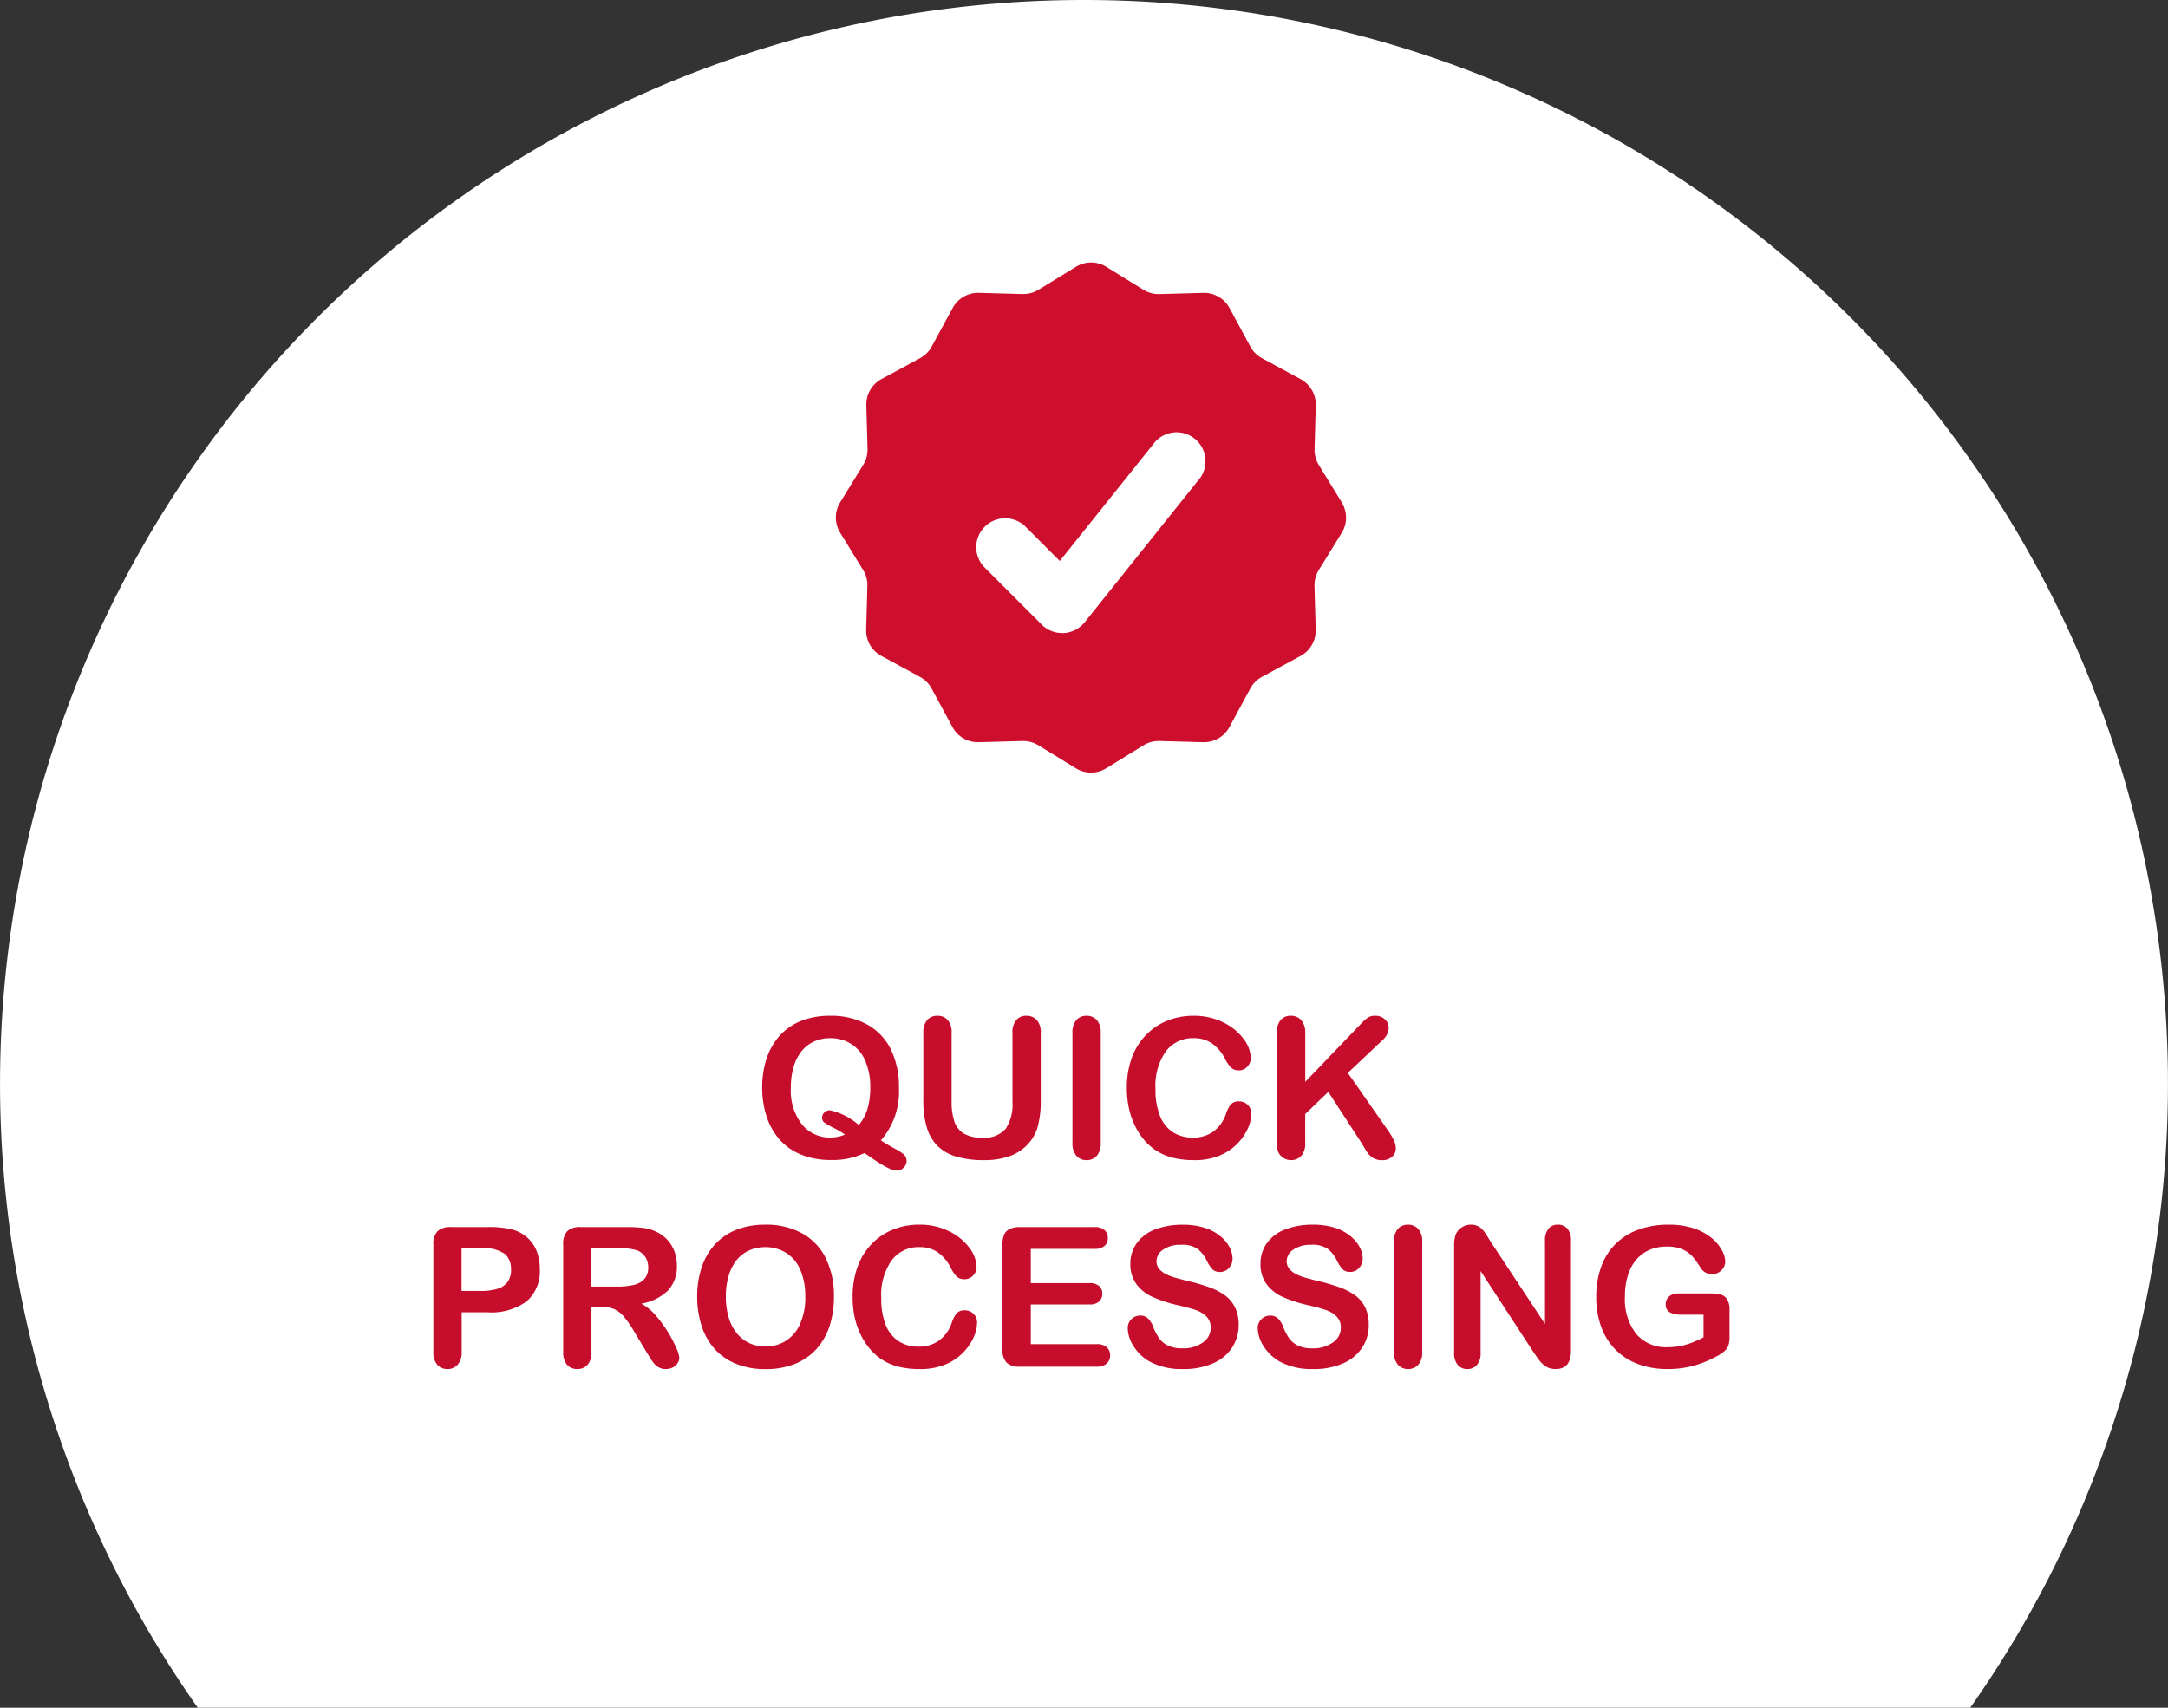
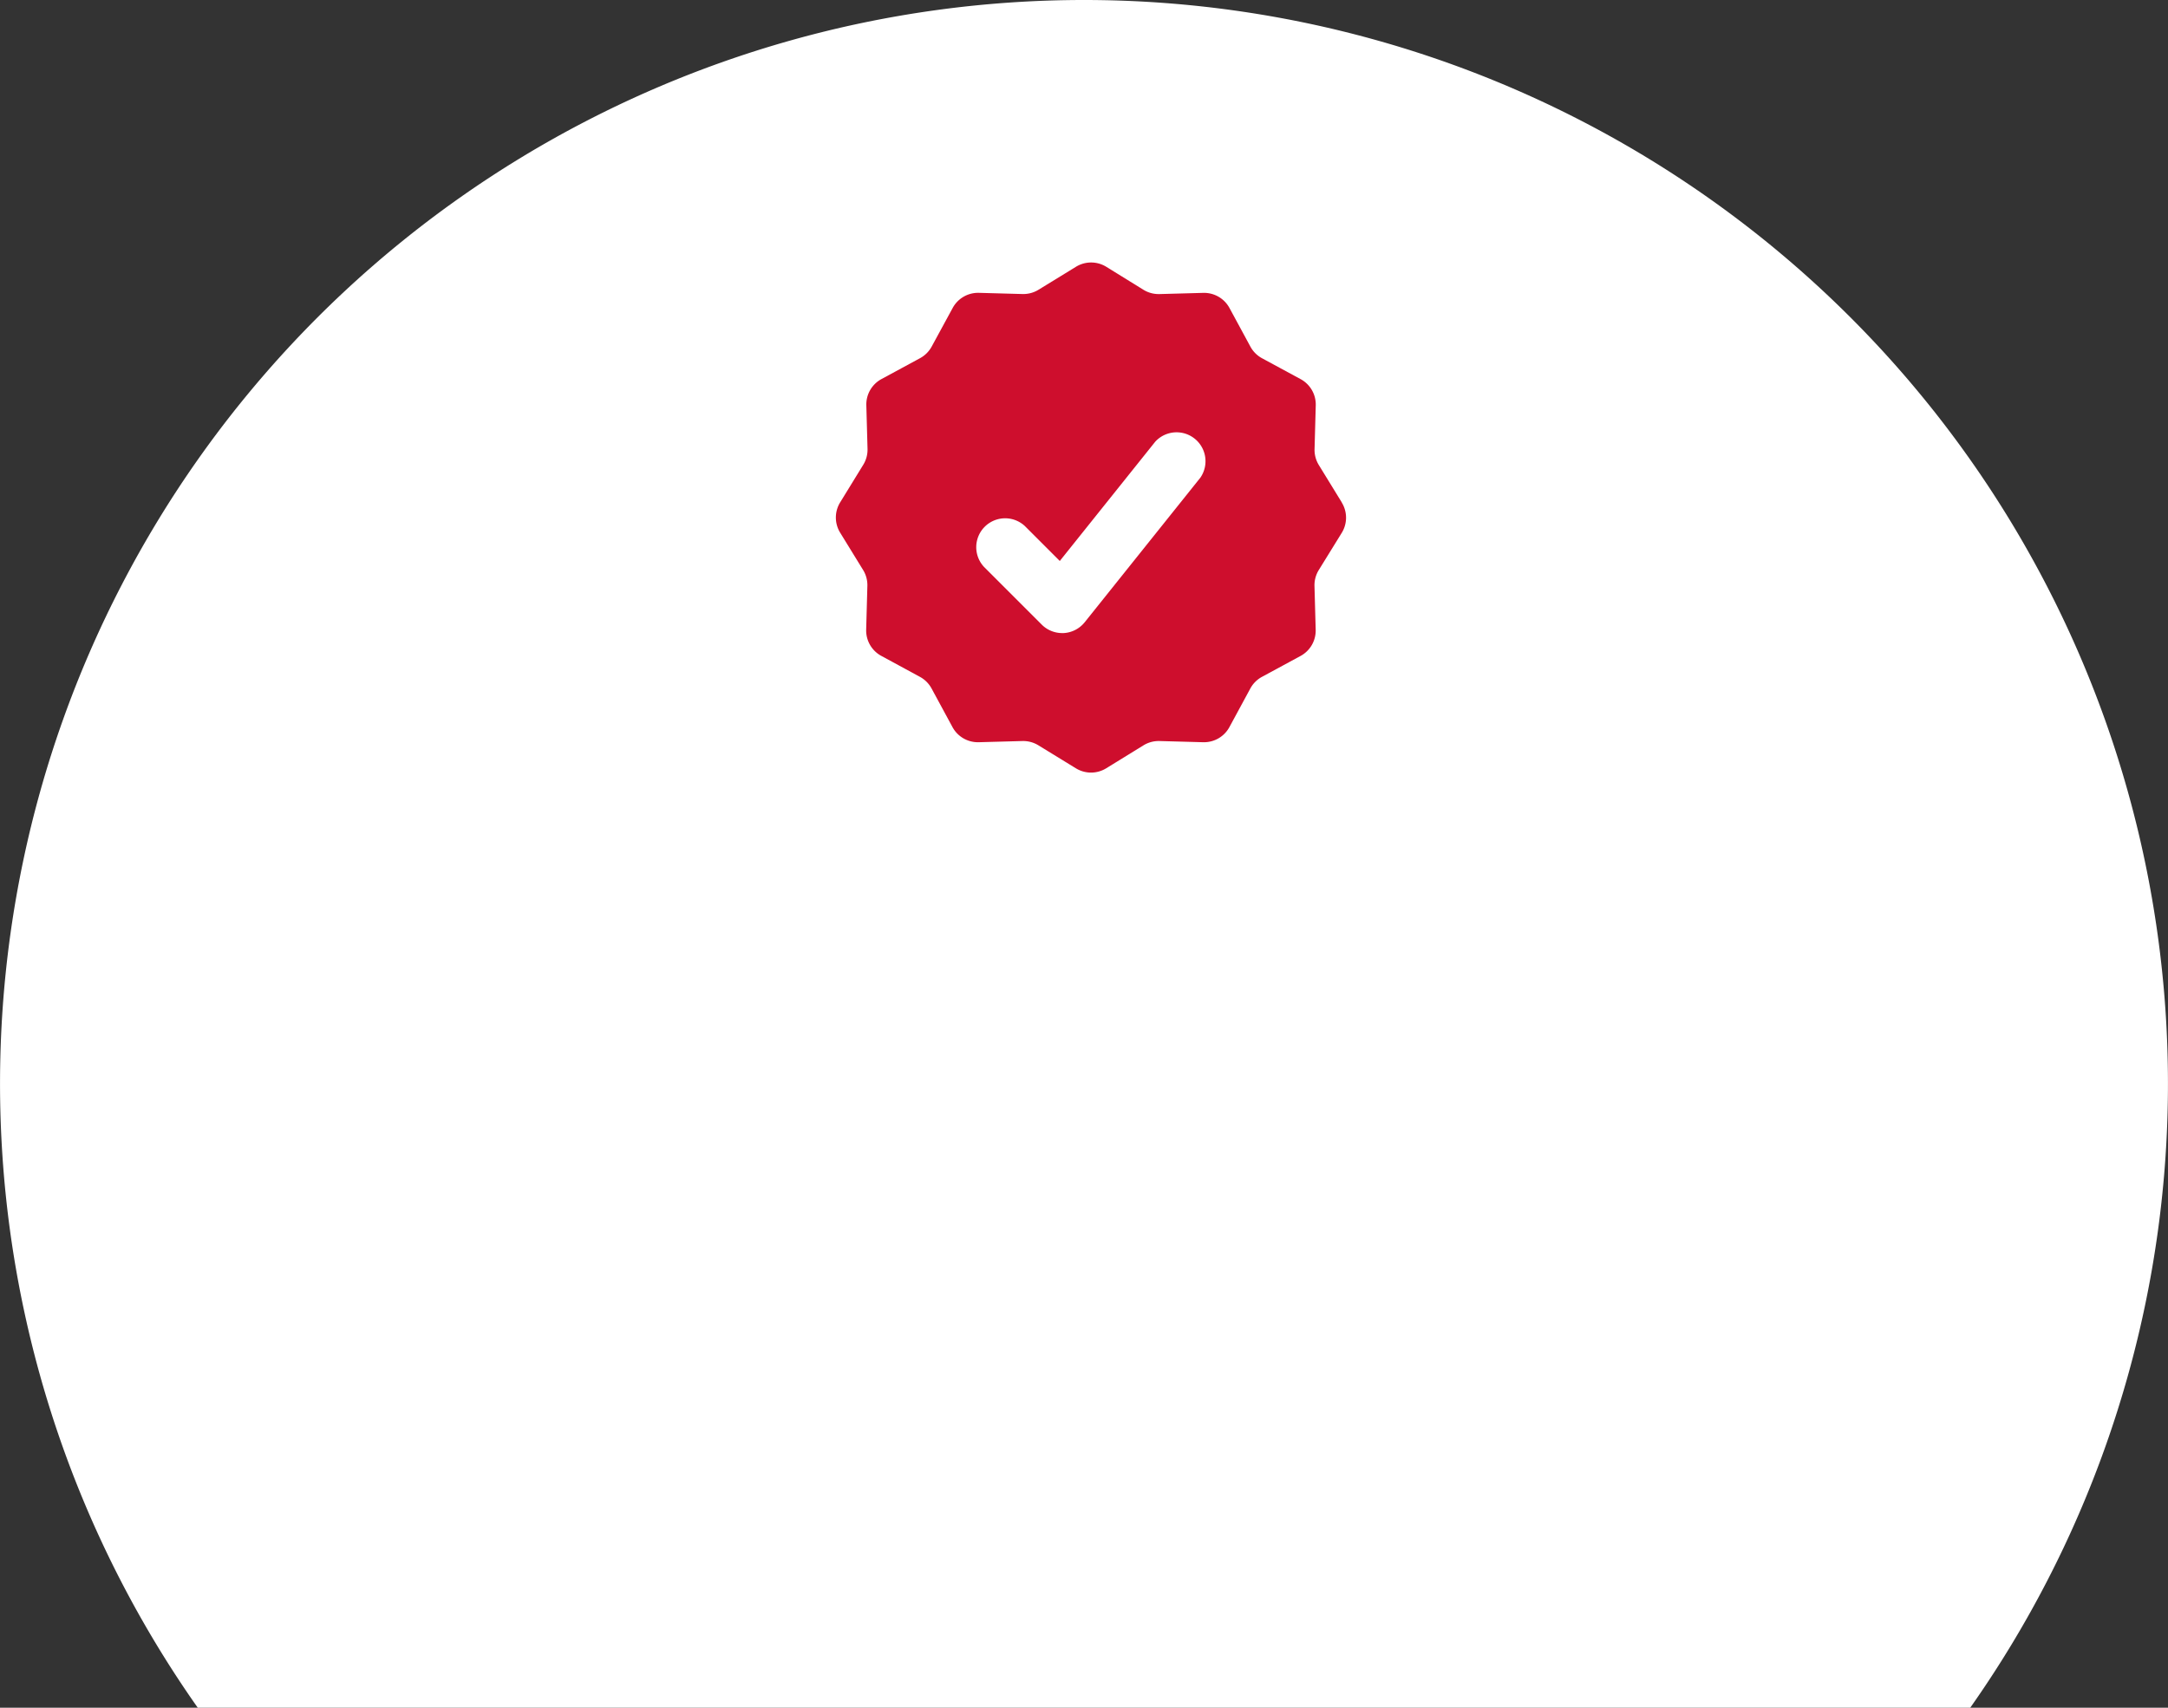
<svg xmlns="http://www.w3.org/2000/svg" width="124.5" height="98.088" viewBox="0 0 124.5 98.088">
  <rect x="0" y="0" width="124.5" height="98.088" fill="#333333" stroke="none" />
  <g id="Group_6836" data-name="Group 6836" transform="translate(-895 -2903)">
    <path id="Path_24168" data-name="Path 24168" d="M185.222,98.092h101.79a62.248,62.248,0,1,0-101.79,0" transform="translate(721.133 2902.996)" fill="#fff" />
-     <path id="Path_19570" data-name="Path 19570" d="M-11.411-1a9.016,9.016,0,0,0,.777.468,2.761,2.761,0,0,1,.558.361.508.508,0,0,1,.137.38.522.522,0,0,1-.161.35.512.512,0,0,1-.391.175,1.135,1.135,0,0,1-.451-.12,5.087,5.087,0,0,1-.623-.35q-.358-.23-.785-.536a4.249,4.249,0,0,1-1.947.4,4.46,4.46,0,0,1-1.676-.3,3.3,3.3,0,0,1-1.244-.859,3.7,3.7,0,0,1-.757-1.332A5.332,5.332,0,0,1-18.23-4.03a5.183,5.183,0,0,1,.265-1.7A3.637,3.637,0,0,1-17.2-7.038a3.323,3.323,0,0,1,1.225-.829,4.411,4.411,0,0,1,1.641-.287,4.281,4.281,0,0,1,2.141.506A3.279,3.279,0,0,1-10.836-6.21a4.9,4.9,0,0,1,.459,2.19A4.275,4.275,0,0,1-11.411-1Zm-1.274-.886a2.469,2.469,0,0,0,.5-.919,4.239,4.239,0,0,0,.161-1.23,3.761,3.761,0,0,0-.284-1.526,2.123,2.123,0,0,0-.812-.976,2.232,2.232,0,0,0-1.211-.331,2.193,2.193,0,0,0-.9.183,1.977,1.977,0,0,0-.711.533,2.548,2.548,0,0,0-.47.894,4.041,4.041,0,0,0-.172,1.222,3.161,3.161,0,0,0,.645,2.13,2.062,2.062,0,0,0,1.63.746,2.243,2.243,0,0,0,.831-.17,4.238,4.238,0,0,0-.643-.383,4.119,4.119,0,0,1-.528-.3.344.344,0,0,1-.142-.3.384.384,0,0,1,.137-.29.435.435,0,0,1,.3-.126A3.709,3.709,0,0,1-12.685-1.881Zm3.708-1.433V-7.17a1.073,1.073,0,0,1,.221-.738.746.746,0,0,1,.582-.246.765.765,0,0,1,.6.246,1.073,1.073,0,0,1,.221.738v3.943A3.6,3.6,0,0,0-7.2-2.1a1.3,1.3,0,0,0,.533.7A1.959,1.959,0,0,0-5.6-1.154,1.606,1.606,0,0,0-4.252-1.66a2.478,2.478,0,0,0,.394-1.534V-7.17a1.081,1.081,0,0,1,.219-.741.748.748,0,0,1,.585-.243.774.774,0,0,1,.593.243,1.054,1.054,0,0,1,.227.741v3.855a5.7,5.7,0,0,1-.183,1.57,2.423,2.423,0,0,1-.692,1.1,2.687,2.687,0,0,1-1.017.591A4.451,4.451,0,0,1-5.482.137a5.591,5.591,0,0,1-1.591-.2A2.547,2.547,0,0,1-8.162-.681,2.491,2.491,0,0,1-8.78-1.753,5.452,5.452,0,0,1-8.977-3.314ZM-.413-.853V-7.17a1.065,1.065,0,0,1,.224-.738.748.748,0,0,1,.58-.246.774.774,0,0,1,.593.243,1.054,1.054,0,0,1,.227.741V-.853a1.065,1.065,0,0,1-.227.744A.77.77,0,0,1,.391.137.747.747,0,0,1-.186-.112,1.067,1.067,0,0,1-.413-.853ZM9.857-2.532a2.137,2.137,0,0,1-.189.829,2.989,2.989,0,0,1-.593.875,3.027,3.027,0,0,1-1.034.7A3.715,3.715,0,0,1,6.576.137,5.122,5.122,0,0,1,5.422.016a3.241,3.241,0,0,1-.943-.375,3.183,3.183,0,0,1-.779-.67,3.981,3.981,0,0,1-.541-.845,4.406,4.406,0,0,1-.336-1A5.44,5.44,0,0,1,2.71-4a5,5,0,0,1,.282-1.734A3.7,3.7,0,0,1,3.8-7.041a3.518,3.518,0,0,1,1.23-.829,3.984,3.984,0,0,1,1.5-.284,3.757,3.757,0,0,1,1.734.388,3.138,3.138,0,0,1,1.165.96,1.9,1.9,0,0,1,.4,1.08.7.7,0,0,1-.2.492.624.624,0,0,1-.476.213A.657.657,0,0,1,8.7-5.168a2.045,2.045,0,0,1-.347-.509A2.446,2.446,0,0,0,7.6-6.568a1.823,1.823,0,0,0-1.058-.3,1.918,1.918,0,0,0-1.594.76,3.442,3.442,0,0,0-.593,2.16,4.012,4.012,0,0,0,.262,1.556,1.964,1.964,0,0,0,.744.927,2.053,2.053,0,0,0,1.127.306A1.978,1.978,0,0,0,7.673-1.5a2.1,2.1,0,0,0,.73-1.02,1.731,1.731,0,0,1,.257-.517.581.581,0,0,1,.492-.2.688.688,0,0,1,.5.2A.674.674,0,0,1,9.857-2.532Zm3.1-4.638v2.811l3.188-3.325a2.923,2.923,0,0,1,.391-.355.726.726,0,0,1,.429-.115.788.788,0,0,1,.566.205.664.664,0,0,1,.216.5,1,1,0,0,1-.366.705L15.4-4.873l2.275,3.259a4.075,4.075,0,0,1,.361.593,1.153,1.153,0,0,1,.12.495.616.616,0,0,1-.211.465.8.8,0,0,1-.571.2.964.964,0,0,1-.552-.145,1.244,1.244,0,0,1-.361-.386q-.148-.241-.262-.438l-1.92-2.953L12.953-2.51V-.853a1.055,1.055,0,0,1-.23.746.776.776,0,0,1-.591.243.794.794,0,0,1-.4-.109.766.766,0,0,1-.3-.3.962.962,0,0,1-.093-.355q-.016-.2-.016-.585V-7.17a1.092,1.092,0,0,1,.216-.738.742.742,0,0,1,.588-.246.774.774,0,0,1,.593.243A1.054,1.054,0,0,1,12.953-7.17ZM-34,8.877h-1.487v2.27a1.06,1.06,0,0,1-.23.738.751.751,0,0,1-.58.252.757.757,0,0,1-.591-.249,1.057,1.057,0,0,1-.224-.73V4.978a1.011,1.011,0,0,1,.246-.766,1.12,1.12,0,0,1,.782-.23H-34a5.461,5.461,0,0,1,1.422.142,2.117,2.117,0,0,1,.85.454,2.047,2.047,0,0,1,.544.777A2.734,2.734,0,0,1-31,6.389a2.284,2.284,0,0,1-.755,1.857A3.432,3.432,0,0,1-34,8.877ZM-34.4,5.2h-1.094v2.45H-34.4a3.267,3.267,0,0,0,.96-.12,1.119,1.119,0,0,0,.588-.394,1.175,1.175,0,0,0,.2-.716,1.215,1.215,0,0,0-.312-.864A2.077,2.077,0,0,0-34.4,5.2Zm6.934,3.369h-.569v2.576a1.07,1.07,0,0,1-.224.749.763.763,0,0,1-.585.241.745.745,0,0,1-.6-.252,1.115,1.115,0,0,1-.213-.738V4.978a1.043,1.043,0,0,1,.235-.76,1.043,1.043,0,0,1,.76-.235h2.641a8.023,8.023,0,0,1,.935.046,2.351,2.351,0,0,1,.7.189,2.027,2.027,0,0,1,.667.454,1.988,1.988,0,0,1,.44.686,2.288,2.288,0,0,1,.15.829,2,2,0,0,1-.506,1.433,2.905,2.905,0,0,1-1.534.76,2.969,2.969,0,0,1,.826.678,6.877,6.877,0,0,1,.7.954,7.07,7.07,0,0,1,.481.913,1.8,1.8,0,0,1,.172.561.573.573,0,0,1-.1.314.709.709,0,0,1-.276.246.871.871,0,0,1-.4.09.789.789,0,0,1-.459-.129,1.236,1.236,0,0,1-.32-.325q-.134-.2-.364-.58l-.651-1.083a5.958,5.958,0,0,0-.626-.908,1.545,1.545,0,0,0-.561-.427A1.927,1.927,0,0,0-27.464,8.571Zm.93-3.369h-1.5v2.2h1.455a4.075,4.075,0,0,0,.984-.1,1.154,1.154,0,0,0,.61-.345.99.99,0,0,0,.211-.67,1.035,1.035,0,0,0-.17-.588,1.025,1.025,0,0,0-.47-.38A3.383,3.383,0,0,0-26.534,5.2Zm8.471-1.356a4.281,4.281,0,0,1,2.141.506A3.279,3.279,0,0,1-14.569,5.79a4.9,4.9,0,0,1,.459,2.19,5.357,5.357,0,0,1-.252,1.69,3.656,3.656,0,0,1-.755,1.318,3.3,3.3,0,0,1-1.236.853,4.464,4.464,0,0,1-1.679.3,4.425,4.425,0,0,1-1.684-.3,3.341,3.341,0,0,1-1.241-.856,3.656,3.656,0,0,1-.752-1.329,5.365,5.365,0,0,1-.254-1.679,5.183,5.183,0,0,1,.265-1.7,3.637,3.637,0,0,1,.768-1.312A3.323,3.323,0,0,1-19.7,4.133,4.41,4.41,0,0,1-18.063,3.846Zm2.308,4.123a3.761,3.761,0,0,0-.284-1.526,2.123,2.123,0,0,0-.812-.976,2.232,2.232,0,0,0-1.211-.331,2.193,2.193,0,0,0-.9.183,1.977,1.977,0,0,0-.711.533,2.548,2.548,0,0,0-.47.894,4.041,4.041,0,0,0-.172,1.222,4.142,4.142,0,0,0,.172,1.236,2.534,2.534,0,0,0,.487.916,2.045,2.045,0,0,0,.722.544,2.183,2.183,0,0,0,.894.18,2.194,2.194,0,0,0,1.146-.312,2.155,2.155,0,0,0,.831-.963A3.721,3.721,0,0,0-15.755,7.97Zm9.866,1.5a2.137,2.137,0,0,1-.189.829,2.989,2.989,0,0,1-.593.875,3.027,3.027,0,0,1-1.034.7,3.715,3.715,0,0,1-1.466.268,5.122,5.122,0,0,1-1.154-.12,3.241,3.241,0,0,1-.943-.375,3.183,3.183,0,0,1-.779-.67,3.981,3.981,0,0,1-.541-.845,4.406,4.406,0,0,1-.336-1A5.44,5.44,0,0,1-13.037,8a5,5,0,0,1,.282-1.734,3.7,3.7,0,0,1,.807-1.31,3.518,3.518,0,0,1,1.23-.829,3.984,3.984,0,0,1,1.5-.284,3.757,3.757,0,0,1,1.734.388,3.138,3.138,0,0,1,1.165.96,1.9,1.9,0,0,1,.4,1.08.7.7,0,0,1-.2.492.624.624,0,0,1-.476.213.657.657,0,0,1-.468-.148A2.045,2.045,0,0,1-7.4,6.323a2.446,2.446,0,0,0-.746-.891,1.823,1.823,0,0,0-1.058-.3A1.918,1.918,0,0,0-10.8,5.9a3.442,3.442,0,0,0-.593,2.16,4.012,4.012,0,0,0,.262,1.556,1.964,1.964,0,0,0,.744.927,2.053,2.053,0,0,0,1.127.306A1.978,1.978,0,0,0-8.075,10.5a2.1,2.1,0,0,0,.73-1.02,1.731,1.731,0,0,1,.257-.517.581.581,0,0,1,.492-.2.688.688,0,0,1,.5.2A.674.674,0,0,1-5.89,9.468ZM.853,5.235H-2.805V7.2H.563a.8.8,0,0,1,.555.167.567.567,0,0,1,.183.44.589.589,0,0,1-.18.446.783.783,0,0,1-.558.172H-2.805v2.28H.979a.828.828,0,0,1,.577.178.61.61,0,0,1,.194.473.6.6,0,0,1-.194.462A.828.828,0,0,1,.979,12H-3.434a1.041,1.041,0,0,1-.763-.235A1.051,1.051,0,0,1-4.43,11V4.978a1.352,1.352,0,0,1,.1-.571A.645.645,0,0,1-4,4.084a1.368,1.368,0,0,1,.566-.1H.853a.833.833,0,0,1,.577.172.582.582,0,0,1,.189.451.589.589,0,0,1-.189.457A.833.833,0,0,1,.853,5.235Zm8.28,4.359A2.356,2.356,0,0,1,8.758,10.9a2.489,2.489,0,0,1-1.1.908,4.108,4.108,0,0,1-1.712.328,3.851,3.851,0,0,1-1.958-.448,2.608,2.608,0,0,1-.889-.861A1.955,1.955,0,0,1,2.762,9.78a.71.71,0,0,1,.727-.716.617.617,0,0,1,.435.164,1.29,1.29,0,0,1,.3.487,3.252,3.252,0,0,0,.331.64,1.341,1.341,0,0,0,.5.424,1.85,1.85,0,0,0,.848.167,1.913,1.913,0,0,0,1.173-.336,1.012,1.012,0,0,0,.451-.839.887.887,0,0,0-.243-.648,1.569,1.569,0,0,0-.629-.38q-.386-.131-1.031-.279a7.563,7.563,0,0,1-1.446-.473,2.338,2.338,0,0,1-.924-.738,1.916,1.916,0,0,1-.342-1.162,2,2,0,0,1,.361-1.176,2.276,2.276,0,0,1,1.045-.79,4.277,4.277,0,0,1,1.608-.276,3.977,3.977,0,0,1,1.277.183,2.7,2.7,0,0,1,.894.487,2.033,2.033,0,0,1,.52.637,1.469,1.469,0,0,1,.164.651.769.769,0,0,1-.205.522.654.654,0,0,1-.511.232.588.588,0,0,1-.424-.139,1.879,1.879,0,0,1-.314-.457A2.07,2.07,0,0,0,6.8,5.254,1.535,1.535,0,0,0,5.819,5,1.7,1.7,0,0,0,4.8,5.276a.8.8,0,0,0-.386.664.673.673,0,0,0,.131.416,1.1,1.1,0,0,0,.361.3,2.433,2.433,0,0,0,.465.2q.235.071.777.208a12.185,12.185,0,0,1,1.228.35,3.731,3.731,0,0,1,.935.465,1.912,1.912,0,0,1,.6.692A2.216,2.216,0,0,1,9.133,9.594Zm7.47,0a2.356,2.356,0,0,1-.375,1.307,2.489,2.489,0,0,1-1.1.908,4.108,4.108,0,0,1-1.712.328,3.851,3.851,0,0,1-1.958-.448,2.608,2.608,0,0,1-.889-.861,1.955,1.955,0,0,1-.342-1.047.71.71,0,0,1,.727-.716.617.617,0,0,1,.435.164,1.29,1.29,0,0,1,.3.487,3.252,3.252,0,0,0,.331.64,1.341,1.341,0,0,0,.5.424,1.85,1.85,0,0,0,.848.167,1.913,1.913,0,0,0,1.173-.336A1.012,1.012,0,0,0,15,9.769a.887.887,0,0,0-.243-.648,1.569,1.569,0,0,0-.629-.38q-.386-.131-1.031-.279a7.563,7.563,0,0,1-1.446-.473,2.338,2.338,0,0,1-.924-.738,1.916,1.916,0,0,1-.342-1.162,2,2,0,0,1,.361-1.176,2.276,2.276,0,0,1,1.045-.79A4.277,4.277,0,0,1,13.4,3.846a3.977,3.977,0,0,1,1.277.183,2.7,2.7,0,0,1,.894.487,2.033,2.033,0,0,1,.52.637,1.469,1.469,0,0,1,.164.651.769.769,0,0,1-.205.522.654.654,0,0,1-.511.232.588.588,0,0,1-.424-.139,1.879,1.879,0,0,1-.314-.457,2.07,2.07,0,0,0-.525-.708A1.535,1.535,0,0,0,13.289,5a1.7,1.7,0,0,0-1.014.276.8.8,0,0,0-.386.664.673.673,0,0,0,.131.416,1.1,1.1,0,0,0,.361.3,2.433,2.433,0,0,0,.465.2q.235.071.777.208a12.185,12.185,0,0,1,1.228.35,3.731,3.731,0,0,1,.935.465,1.912,1.912,0,0,1,.6.692A2.216,2.216,0,0,1,16.6,9.594Zm1.444,1.553V4.83a1.065,1.065,0,0,1,.224-.738.748.748,0,0,1,.58-.246.774.774,0,0,1,.593.243,1.054,1.054,0,0,1,.227.741v6.316a1.065,1.065,0,0,1-.227.744.77.77,0,0,1-.593.246.747.747,0,0,1-.577-.249A1.067,1.067,0,0,1,18.047,11.147ZM23.6,4.82l3.123,4.725V4.776a1.047,1.047,0,0,1,.2-.7.674.674,0,0,1,.539-.232.694.694,0,0,1,.552.232,1.037,1.037,0,0,1,.2.7v6.305q0,1.055-.875,1.055a1.159,1.159,0,0,1-.394-.063,1,1,0,0,1-.328-.2,1.944,1.944,0,0,1-.284-.32q-.131-.183-.262-.375l-3.046-4.67v4.7a1,1,0,0,1-.213.695.705.705,0,0,1-.547.235.7.7,0,0,1-.552-.238,1.022,1.022,0,0,1-.208-.692V5.022A1.751,1.751,0,0,1,21.6,4.4a.882.882,0,0,1,.345-.4.938.938,0,0,1,.52-.156.851.851,0,0,1,.648.262,1.976,1.976,0,0,1,.241.312Q23.472,4.612,23.6,4.82ZM37.319,8.741v1.537a1.615,1.615,0,0,1-.06.489.775.775,0,0,1-.221.331,2.086,2.086,0,0,1-.413.284,6.494,6.494,0,0,1-1.4.574,5.644,5.644,0,0,1-1.466.18,4.775,4.775,0,0,1-1.684-.284,3.543,3.543,0,0,1-1.3-.826,3.646,3.646,0,0,1-.823-1.312,4.907,4.907,0,0,1-.287-1.723,5.032,5.032,0,0,1,.279-1.712,3.513,3.513,0,0,1,.82-1.318,3.6,3.6,0,0,1,1.318-.829,5.054,5.054,0,0,1,1.761-.287,4.369,4.369,0,0,1,1.433.216,3.153,3.153,0,0,1,1.012.544,2.426,2.426,0,0,1,.585.695,1.411,1.411,0,0,1,.2.651.7.7,0,0,1-.227.522.761.761,0,0,1-.544.216.733.733,0,0,1-.336-.082.764.764,0,0,1-.271-.23,6.466,6.466,0,0,0-.509-.711,1.641,1.641,0,0,0-.561-.4,2.139,2.139,0,0,0-.9-.164,2.483,2.483,0,0,0-1.006.194,2.079,2.079,0,0,0-.757.563,2.54,2.54,0,0,0-.481.905,3.981,3.981,0,0,0-.167,1.187,3.253,3.253,0,0,0,.648,2.171,2.247,2.247,0,0,0,1.807.76,3.684,3.684,0,0,0,1.058-.148,5.359,5.359,0,0,0,1-.421v-1.3H34.573a1.378,1.378,0,0,1-.686-.137.5.5,0,0,1-.232-.465.571.571,0,0,1,.194-.443.759.759,0,0,1,.528-.175H36.22a2.351,2.351,0,0,1,.574.06.648.648,0,0,1,.38.268A1.094,1.094,0,0,1,37.319,8.741Z" transform="translate(957 2969.5)" fill="#c60d2b" />
    <path id="Path_2686" data-name="Path 2686" d="M32.226,16.953l-1.318-2.146a1.66,1.66,0,0,1-.245-.915l.069-2.518a1.659,1.659,0,0,0-.868-1.5l-2.216-1.2a1.659,1.659,0,0,1-.67-.67l-1.2-2.216a1.659,1.659,0,0,0-1.456-.87h-.046l-2.519.069h-.046a1.659,1.659,0,0,1-.875-.247L18.7,3.419a1.66,1.66,0,0,0-1.738,0l-2.15,1.319a1.658,1.658,0,0,1-.868.247h-.046l-2.519-.069h-.042a1.659,1.659,0,0,0-1.456.87L8.677,8a1.659,1.659,0,0,1-.67.67l-2.216,1.2a1.659,1.659,0,0,0-.868,1.5l.069,2.518a1.66,1.66,0,0,1-.254.918L3.419,16.953a1.66,1.66,0,0,0,0,1.738l1.319,2.145a1.66,1.66,0,0,1,.245.915l-.069,2.518a1.659,1.659,0,0,0,.868,1.5L8,26.973a1.659,1.659,0,0,1,.67.67l1.2,2.216a1.659,1.659,0,0,0,1.456.87h.046l2.519-.069h.046a1.659,1.659,0,0,1,.868.247l2.153,1.32a1.66,1.66,0,0,0,1.738,0l2.143-1.32a1.658,1.658,0,0,1,.868-.247h.046l2.519.069h.046a1.659,1.659,0,0,0,1.456-.87l1.2-2.216a1.659,1.659,0,0,1,.67-.67l2.216-1.2a1.659,1.659,0,0,0,.868-1.5l-.069-2.518a1.66,1.66,0,0,1,.245-.915L32.226,18.7a1.66,1.66,0,0,0,0-1.738ZM24.1,15.54l-6.639,8.3a1.67,1.67,0,0,1-1.2.619h-.092a1.655,1.655,0,0,1-1.173-.486l-3.317-3.317a1.66,1.66,0,0,1,2.346-2.346l2.008,2.008,5.481-6.851A1.661,1.661,0,0,1,24.1,15.541Z" transform="translate(939.827 2914.904)" fill="#ce0e2d" />
  </g>
</svg>